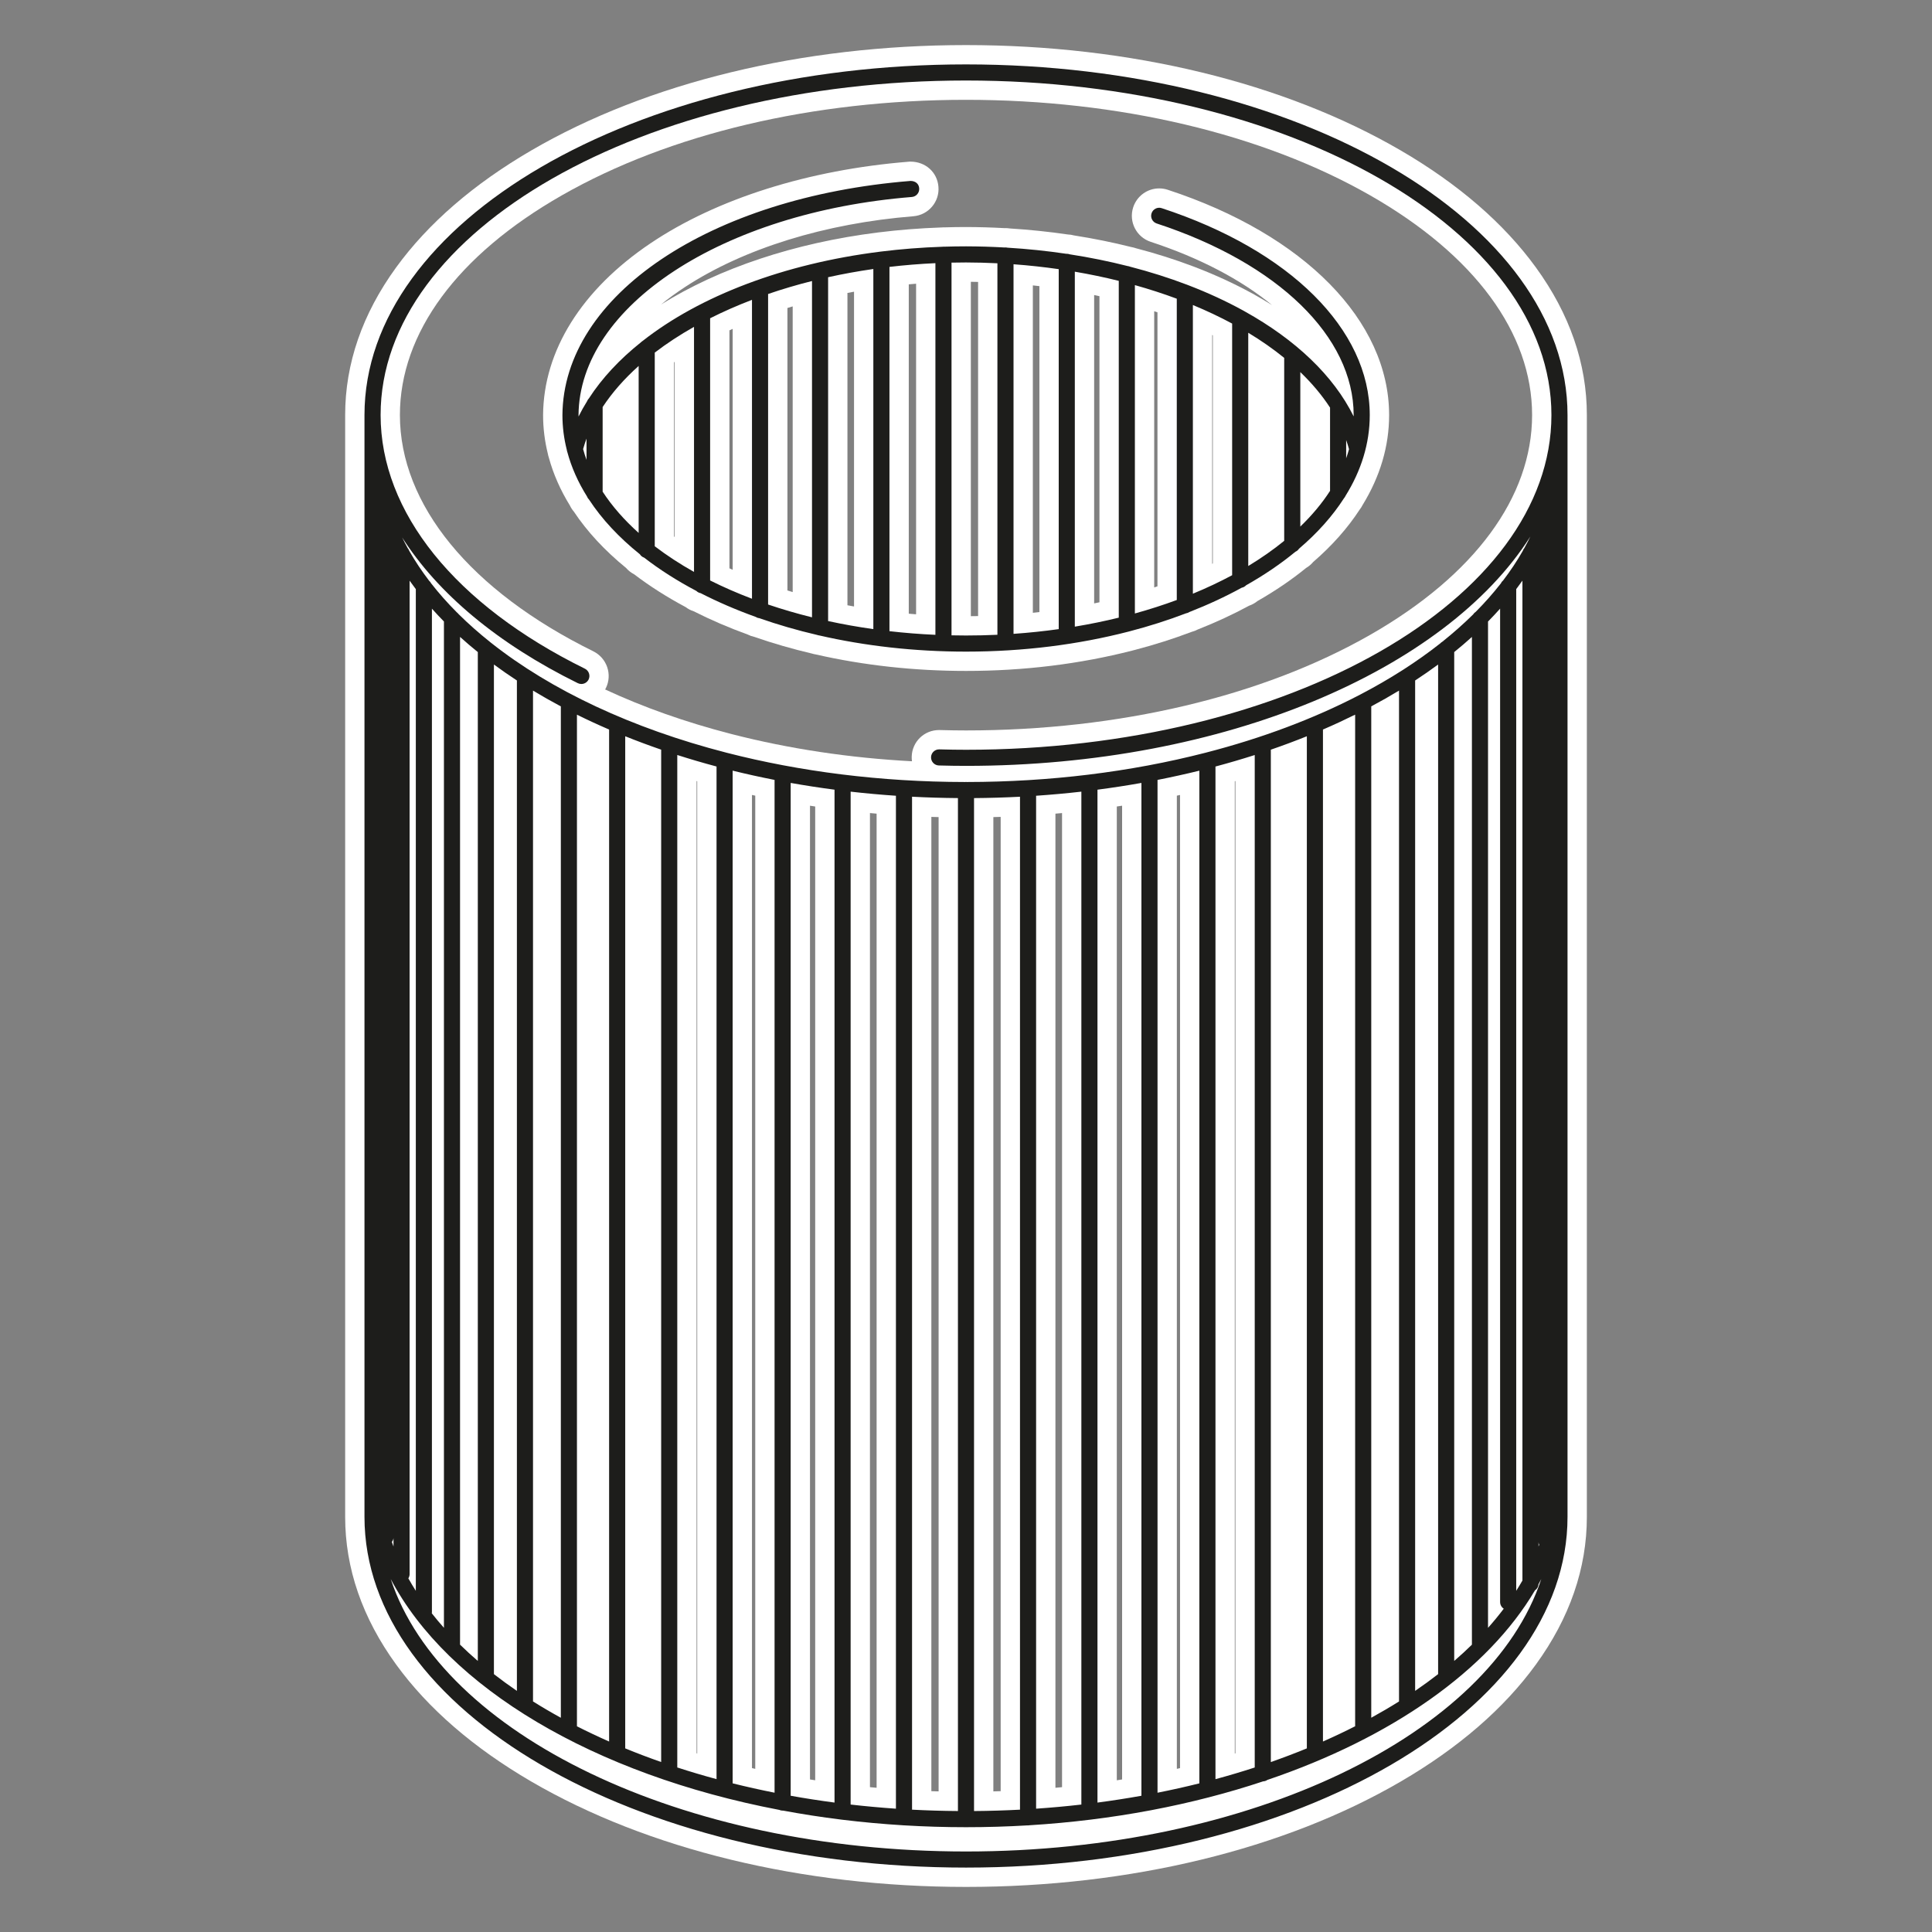
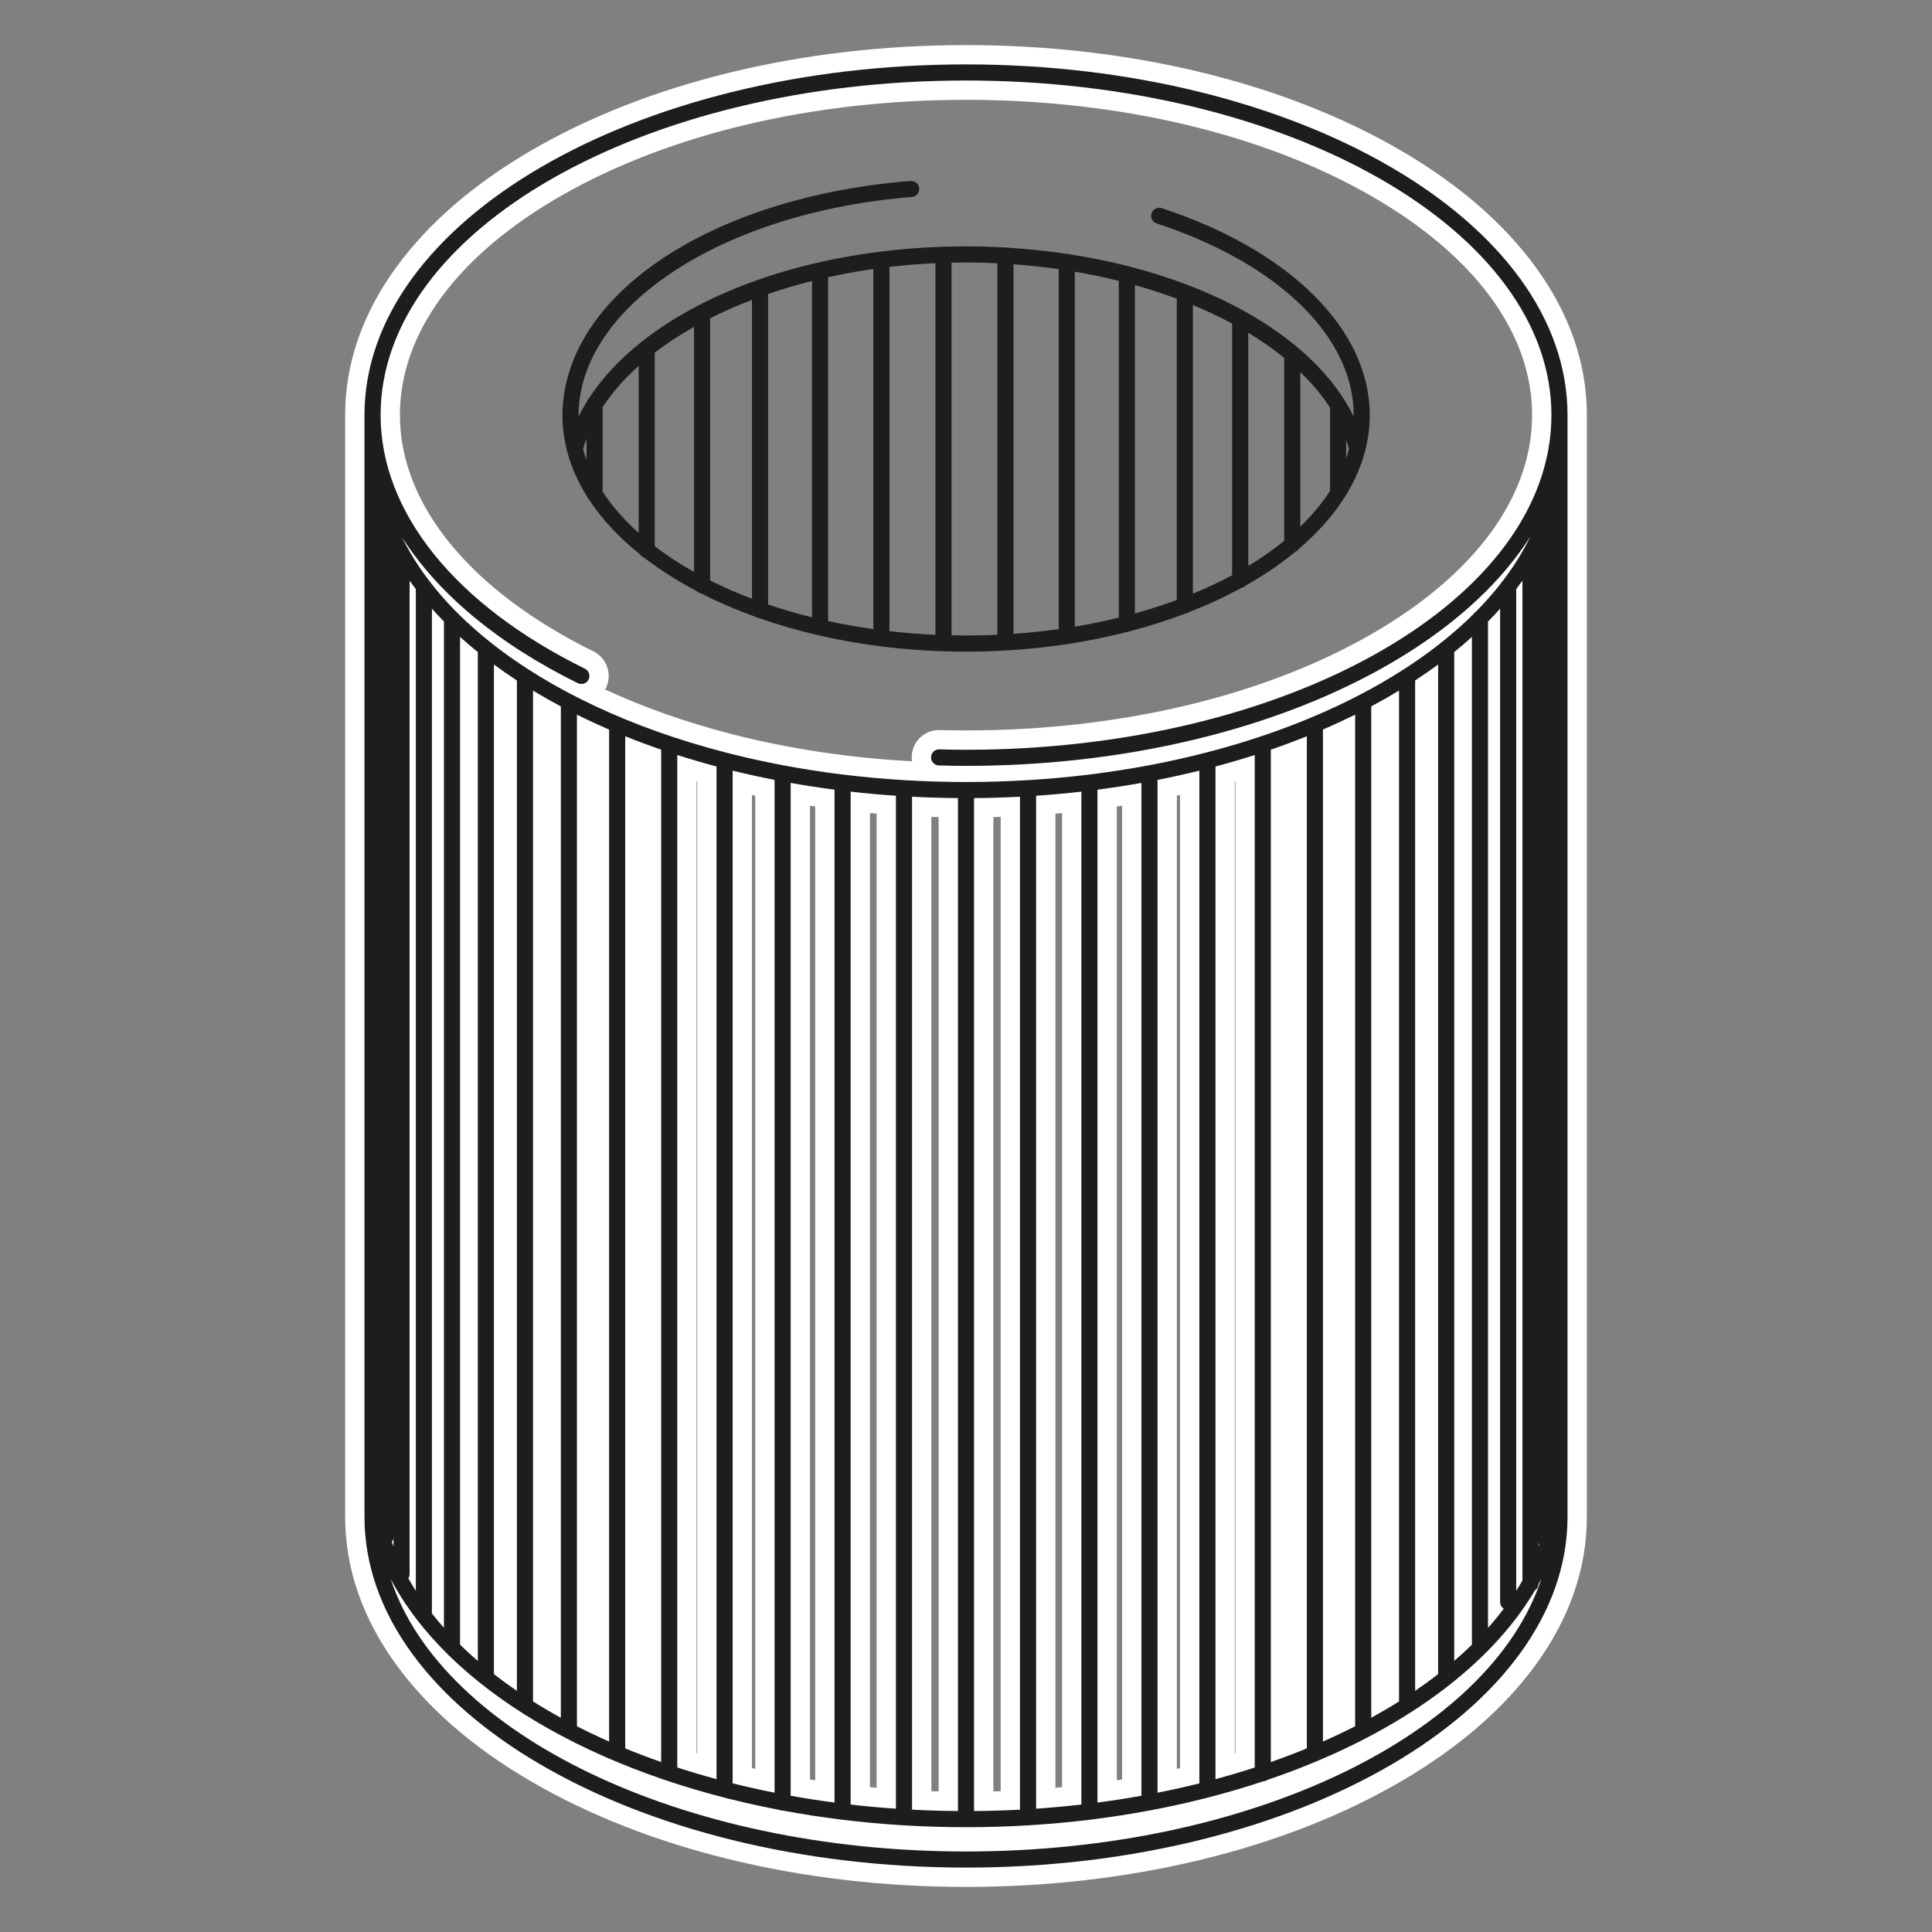
<svg xmlns="http://www.w3.org/2000/svg" version="1.1" baseProfile="tiny" id="Réteg_2" x="0px" y="0px" viewBox="0 0 1500 1500" overflow="visible" xml:space="preserve">
  <rect x="0" y="0" width="1500" height="1500" fill="#808080" stroke="none" />
  <g>
-     <path fill="#FFFFFF" d="M750.04,520.91c-40.15,0-79.37-4.3-116.6-12.79c-1.01-0.16-2.02-0.39-3-0.69   c-15.36-3.61-30.41-7.96-44.76-12.95c-1.81-0.39-3.56-1.01-5.21-1.85c-14.68-5.32-28.76-11.39-41.89-18.04   c-2.28-0.73-4.41-1.84-6.32-3.29c-14.49-7.73-27.89-16.26-39.88-25.4c-2.42-1.25-4.58-2.95-6.36-5.01   c-16.55-13.48-30.18-28.19-40.54-43.76c-1.22-1.43-2.25-3.02-3.05-4.72c-7.35-11.92-12.83-24.37-16.29-37.04   c-0.33-0.98-0.59-1.99-0.78-3c-2.46-9.93-3.71-20.05-3.71-30.09c0.33-50.1,29.98-97.45,83.49-133.44   c51.36-34.55,122.59-57.04,200.57-63.31l0.65-0.05l0.65,0c11.67,0.08,20.75,8.32,21.6,19.59c0.94,11.58-7.78,21.86-19.45,22.82   c-68.66,5.53-131.62,25.05-177.32,54.96c-6.67,4.36-12.87,8.89-18.61,13.56c45.12-28.23,103.76-47.82,168.37-55.92   c0.13-0.02,0.26-0.03,0.39-0.05c15.91-1.98,32.27-3.27,48.64-3.84c0.64-0.06,1.27-0.09,1.89-0.09c0.19,0,0.37,0,0.55,0.01   c5.84-0.18,11.55-0.27,16.98-0.27c9.9,0.03,19.91,0.32,29.79,0.86c0.27-0.01,0.54-0.02,0.81-0.02c1.1,0,2.22,0.09,3.32,0.27   c15.24,0.95,30.37,2.52,45.01,4.67c1.67,0.06,3.33,0.31,4.94,0.76c15.18,2.38,30.14,5.41,44.51,9.03c1.17,0.2,2.33,0.49,3.45,0.89   c15.47,4.02,30.47,8.78,44.6,14.14c0.68,0.22,1.34,0.48,2,0.76c15.41,5.94,30.06,12.7,43.55,20.09c0.81,0.38,1.59,0.82,2.35,1.31   c4.55,2.55,8.98,5.17,13.27,7.87c-24.34-19.95-56.58-36.79-94.25-49.14c-11.14-3.66-17.23-15.69-13.58-26.82   c2.87-8.76,10.99-14.65,20.19-14.65c2.27,0,4.52,0.36,6.68,1.08c105.98,34.75,171.82,101.77,171.82,174.92   c0,24.07-6.93,47.55-20.59,69.81c-0.63,1.25-1.39,2.44-2.26,3.55c-9.35,14.38-21.5,28.06-36.13,40.71   c-1.54,1.82-3.37,3.36-5.42,4.57c-11.27,9.18-23.97,17.82-37.79,25.72c-1.94,1.58-4.13,2.8-6.49,3.61   c-12.46,6.75-25.87,12.96-39.88,18.48c-1.52,0.81-3.14,1.43-4.81,1.86c-14,5.31-28.77,10-43.93,13.97   c-0.67,0.21-1.34,0.38-2.03,0.52C838.27,515.59,794.83,520.91,750.04,520.91z M753.76,478.39c1.87-0.01,3.75-0.04,5.63-0.07V218.88   c-1.89-0.04-3.76-0.07-5.63-0.09V478.39z M705.57,476.48c1.89,0.16,3.78,0.32,5.68,0.46V220.28c-1.9,0.15-3.79,0.31-5.68,0.48   V476.48z M801.9,475.77c1.7-0.17,3.4-0.36,5.09-0.55V222.15c-1.69-0.2-3.39-0.39-5.09-0.57V475.77z M657.95,469.93   c1.7,0.32,3.41,0.63,5.12,0.94V226.48c-1.71,0.31-3.42,0.63-5.12,0.96V469.93z M849.49,468.48c1.38-0.28,2.75-0.57,4.12-0.87   V229.95c-1.37-0.3-2.74-0.6-4.12-0.89V468.48z M611.35,458.43c1.36,0.42,2.72,0.83,4.09,1.24V237.88   c-1.37,0.41-2.73,0.83-4.09,1.25V458.43z M896.12,456.08c0.84-0.28,1.69-0.56,2.53-0.85V242.49c-0.84-0.29-1.68-0.57-2.53-0.85   V456.08z M566.34,441.25c0.83,0.39,1.66,0.77,2.5,1.15V255.33c-0.84,0.38-1.67,0.77-2.5,1.16V441.25z M941.15,437.71   c0.16-0.08,0.32-0.16,0.48-0.24V260.34c-0.16-0.08-0.32-0.16-0.48-0.24V437.71z M523.83,416.88v-135.9   c-0.16,0.11-0.32,0.23-0.48,0.34v135.22C523.52,416.66,523.67,416.77,523.83,416.88z" />
    <path fill="#1D1D1B" d="M440.45,350.88c3.2,11.94,8.36,23.5,15.3,34.57c0.33,0.93,0.88,1.76,1.58,2.43   c9.97,15.23,23.31,29.48,39.48,42.46c0.76,1.22,1.93,2.15,3.31,2.62c12.1,9.36,25.68,18.01,40.55,25.85   c0.88,0.88,2.03,1.49,3.31,1.72c13.3,6.81,27.58,12.98,42.71,18.42c0.81,0.53,1.75,0.88,2.77,0.98   c14.32,5.03,29.37,9.41,45.05,13.06c0.51,0.19,1.04,0.32,1.6,0.37c35.33,8.11,73.76,12.56,113.93,12.56   c44.74,0,87.3-5.53,125.84-15.47c0.37-0.06,0.73-0.15,1.08-0.28c15.31-3.99,29.97-8.67,43.87-13.99c0.94-0.14,1.81-0.48,2.56-0.99   c14.45-5.64,28.05-11.96,40.68-18.89c1.33-0.26,2.5-0.93,3.39-1.88c14.09-7.96,26.93-16.68,38.29-26.05   c1.16-0.49,2.14-1.33,2.81-2.37c14.21-12.11,25.99-25.27,34.96-39.23c0.49-0.53,0.88-1.14,1.16-1.82   c12.16-19.56,18.8-40.66,18.8-62.65c0-66.46-61.9-128.03-161.53-160.68c-3.28-1.1-6.82,0.72-7.89,4c-1.08,3.28,0.72,6.82,4,7.89   c94.32,30.91,152.92,87.92,152.92,148.79c0,0.32-0.02,0.64-0.02,0.96c-15.68-31.75-45.22-59.59-84.43-81.42   c-0.38-0.28-0.8-0.51-1.24-0.7c-13.19-7.26-27.45-13.85-42.64-19.68c-0.34-0.17-0.69-0.3-1.06-0.41   c-14.02-5.33-28.81-10.02-44.26-14.01c-0.57-0.24-1.19-0.41-1.83-0.47c-14.47-3.67-29.51-6.73-45.01-9.12   c-0.7-0.27-1.45-0.42-2.24-0.42c-0.12,0-0.23,0.01-0.34,0.02c-14.87-2.22-30.17-3.81-45.79-4.76c-0.47-0.11-0.96-0.18-1.47-0.18   c-0.24,0-0.48,0.02-0.72,0.04c-9.84-0.56-19.81-0.86-29.88-0.89c-5.75,0-11.45,0.1-17.12,0.28c-0.14-0.01-0.27-0.02-0.41-0.02   c-0.28,0-0.56,0.03-0.83,0.06c-16.34,0.55-32.35,1.82-47.94,3.76c-0.07,0.01-0.14,0.02-0.21,0.03   c-74.88,9.38-140.05,34.32-184.67,69.4c-0.46,0.28-0.89,0.62-1.26,1.01c-16.55,13.2-30.21,27.81-40.4,43.55   c-0.62,0.63-1.11,1.39-1.42,2.23c-2.41,3.87-4.61,7.81-6.6,11.81c0-0.34-0.02-0.68-0.02-1.03   c0.54-84.74,111.78-157.56,258.78-169.4c3.43-0.28,6-3.28,5.72-6.74c-0.26-3.41-2.79-5.69-6.74-5.72   c-155.99,12.56-269.64,88.99-270.26,181.81c0,9.19,1.17,18.22,3.41,27.06C440.12,349.87,440.25,350.39,440.45,350.88z    M678.06,488.44c-12-1.68-23.72-3.77-35.12-6.25V215.23c11.41-2.52,23.14-4.66,35.12-6.38V488.44z M690.57,207.22   c11.69-1.37,23.6-2.35,35.68-2.9v288.55c-12.11-0.54-24.01-1.49-35.68-2.83V207.22z M630.44,479.29   c-11.77-2.91-23.15-6.24-34.09-9.95V228.26c10.96-3.76,22.34-7.13,34.09-10.08V479.29z M583.84,464.86   c-11.4-4.31-22.26-9.06-32.5-14.19V247.1c10.26-5.17,21.12-9.95,32.5-14.3V464.86z M538.83,444.04   c-11.03-6.19-21.22-12.85-30.48-19.93V273.77c9.27-7.11,19.47-13.79,30.48-20V444.04z M956.63,446.59   c-9.59,5.15-19.77,9.95-30.48,14.36V236.82c10.69,4.42,20.88,9.24,30.48,14.4V446.59z M969.14,258.35   c10.1,6.1,19.44,12.62,27.91,19.51v142.04c-8.46,6.9-17.8,13.44-27.91,19.55V258.35z M913.65,465.84   c-10.42,3.85-21.28,7.35-32.53,10.46V221.36c11.23,3.14,22.09,6.67,32.53,10.55V465.84z M868.61,479.55   c-11.05,2.7-22.44,5.04-34.12,6.98V210.94c11.66,1.99,23.05,4.36,34.12,7.11V479.55z M821.99,488.45   c-11.46,1.6-23.16,2.84-35.09,3.67V205.17c11.9,0.87,23.61,2.15,35.09,3.8V488.45z M1045.16,355.82v-14.18   c0.83,2.35,1.56,4.72,2.22,7.1C1046.73,351.11,1045.98,353.47,1045.16,355.82z M1032.66,316.5c0,0.06-0.01,0.12-0.01,0.18v64.44   c-6.25,9.68-14.01,18.94-23.09,27.71V288.89C1018.64,297.62,1026.4,306.85,1032.66,316.5z M774.39,204.41v288.43   c-8.03,0.37-16.15,0.56-24.35,0.56c-3.78,0-7.53-0.05-11.28-0.13V203.9c3.74-0.08,7.49-0.13,11.25-0.13   C758.21,203.79,766.33,204.01,774.39,204.41z M495.85,284.12v129.64c-11.19-10.02-20.59-20.73-27.96-32.01v-65.72   C475.29,304.78,484.7,294.1,495.85,284.12z M455.38,340.52v16.51c-1.01-2.77-1.89-5.55-2.66-8.37   C453.49,345.93,454.38,343.22,455.38,340.52z" />
    <path fill="#FFFFFF" d="M750.04,1465c-127.16,0-247.08-29.08-337.66-81.89c-44.74-26.08-79.99-56.6-104.77-90.71   c-26.3-36.18-39.63-74.78-39.63-114.71V322.23c0-39.92,13.33-78.5,39.63-114.68c24.79-34.1,60.03-64.61,104.76-90.68   C502.94,64.08,622.84,35,749.99,35c127.16,0,247.07,29.08,337.64,81.87c44.73,26.07,79.98,56.58,104.77,90.68   c26.29,36.17,39.63,74.76,39.63,114.68v855.46c0,39.93-13.33,78.53-39.62,114.71c-24.78,34.11-60.03,64.63-104.75,90.71   C997.09,1435.92,877.19,1465,750.04,1465z M771.24,1390.83c1.89-0.05,3.79-0.11,5.68-0.17V634.22c-1.89,0.06-3.79,0.12-5.68,0.17   V1390.83z M723.1,1390.66c1.88,0.06,3.75,0.12,5.63,0.17V634.39c-1.88-0.05-3.75-0.1-5.63-0.16V1390.66z M819.43,1388.03   c1.72-0.15,3.43-0.31,5.14-0.48V631.26c-1.71,0.16-3.43,0.31-5.14,0.46V1388.03z M675.43,1387.55c1.72,0.17,3.44,0.33,5.17,0.48   V631.71c-1.72-0.15-3.45-0.3-5.17-0.46V1387.55z M867.08,1382.21c1.37-0.21,2.75-0.43,4.12-0.65V625.54   c-1.37,0.21-2.74,0.42-4.12,0.62V1382.21z M628.88,1381.56c1.34,0.22,2.69,0.43,4.04,0.64V626.16c-1.35-0.2-2.69-0.4-4.04-0.61   V1381.56z M586.38,1373.33V617.75c-0.85-0.18-1.7-0.37-2.55-0.55v755.55C584.67,1372.95,585.52,1373.14,586.38,1373.33z    M913.7,1373.33c0.83-0.19,1.65-0.38,2.48-0.56V617.21c-0.82,0.18-1.65,0.36-2.48,0.54V1373.33z M958.69,1361.42   c0.16-0.05,0.32-0.1,0.48-0.14V606.41c-0.16,0.04-0.32,0.09-0.48,0.14V1361.42z M541.31,1361.41V606.54   c-0.16-0.05-0.32-0.09-0.48-0.14v754.87C541,1361.32,541.16,1361.36,541.31,1361.41z M568.51,570.06   c44.47,11.39,91.25,18.41,139.55,20.98c-0.16-1.14-0.24-2.31-0.21-3.5l0-0.12c0.35-11.56,9.68-20.62,21.25-20.62h0.39l0.21,0.01   c7.03,0.2,14.06,0.3,20.34,0.3c118.63,0,230.06-26.36,313.77-74.22c81.06-46.35,125.71-106.96,125.71-170.66   c0-63.66-44.65-124.23-125.72-170.55c-83.71-47.83-195.16-74.18-313.81-74.18c-118.65,0-230.09,26.34-313.79,74.18   c-81.06,46.32-125.71,106.89-125.71,170.55c0,69.56,54.77,136.44,150.26,183.5c10.48,5.24,14.79,17.96,9.7,28.41l-0.07,0.13   c-0.18,0.35-0.36,0.69-0.55,1.03c29.59,13.77,62.31,25.36,97.35,34.41C567.63,569.82,568.07,569.93,568.51,570.06z" />
    <path fill="#1D1D1B" d="M749.99,50c-257.5,0-467.01,122.13-467.01,272.23v25.14c0,0.01,0,0.03,0,0.04c0,0,0,0.01,0,0.01v798.89   v0.05v31.32c0,150.15,209.54,272.31,467.06,272.31c257.5,0,466.98-122.16,466.98-272.31v-31.37V347.38v-25.14   C1217.02,172.13,1007.51,50,749.99,50z M1177.19,1235.09V457.38c1.65-2.17,3.26-4.36,4.82-6.57v776.31   C1180.48,1229.8,1178.87,1232.46,1177.19,1235.09z M943.69,1381.34V595.13c10.37-2.77,20.53-5.75,30.48-8.93v786.08   C964.23,1375.51,954.06,1378.53,943.69,1381.34z M852.08,1399.52V613.11c11.54-1.51,22.92-3.26,34.12-5.25v786.36   C875,1396.22,863.62,1398,852.08,1399.52z M756.24,1406.09V619.64c12.01-0.09,23.91-0.45,35.68-1.06v786.44   C780.15,1405.64,768.25,1406,756.24,1406.09z M708.11,1405.02V618.57c11.76,0.61,23.64,0.97,35.63,1.06v786.45   C731.74,1406,719.86,1405.64,708.11,1405.02z M660.43,1401.05V614.63c11.58,1.32,23.3,2.38,35.17,3.19v786.44   C683.73,1403.45,672,1402.37,660.43,1401.05z M613.88,1394.22V607.86c11.18,1.99,22.53,3.74,34.04,5.24v786.41   C636.4,1397.99,625.05,1396.22,613.88,1394.22z M568.82,1384.58V598.33c10.66,2.63,21.51,5.02,32.55,7.19v786.33   C590.33,1389.66,579.47,1387.23,568.82,1384.58z M305.51,1194.2v6.5c-0.44-1.18-0.87-2.36-1.28-3.55   C304.89,1196.31,305.34,1195.3,305.51,1194.2z M318.02,1222.08V450.84c1.56,2.2,3.17,4.39,4.82,6.56v777.72   c-2.04-3.2-3.98-6.43-5.8-9.69C317.65,1224.46,318.02,1223.31,318.02,1222.08z M335.34,1251.61V472.56c3,3.36,6.1,6.68,9.33,9.96   v781.3c-3.29-3.69-6.43-7.44-9.41-11.23C335.31,1252.26,335.34,1251.94,335.34,1251.61z M357.18,1276.27V494.49   c4.42,4,9.02,7.93,13.79,11.78v783.29c-4.81-4.15-9.42-8.38-13.82-12.69C357.17,1276.67,357.18,1276.47,357.18,1276.27z    M383.48,515.93c5.74,4.23,11.69,8.36,17.84,12.39v784.48c-6.18-4.22-12.13-8.56-17.84-13V515.93z M413.83,536.18   c6.98,4.22,14.18,8.31,21.61,12.26v785.23c-7.45-4.09-14.66-8.32-21.61-12.68V536.18z M447.94,554.87   c8.09,4.01,16.42,7.86,24.97,11.54v785.71c-8.57-3.78-16.9-7.73-24.97-11.83V554.87z M485.42,571.63   c9.08,3.65,18.39,7.12,27.91,10.4v786.01c-9.54-3.34-18.85-6.88-27.91-10.6V571.63z M525.84,586.18   c9.95,3.19,20.11,6.17,30.48,8.93v786.21c-10.38-2.81-20.54-5.83-30.48-9.06V586.18z M804.43,617.82   c11.85-0.81,23.57-1.87,35.14-3.19v786.42c-11.56,1.33-23.28,2.4-35.14,3.21V617.82z M898.7,605.52   c11.01-2.16,21.84-4.56,32.48-7.17v786.25c-10.62,2.65-21.45,5.07-32.48,7.26V605.52z M986.67,582.05   c9.54-3.28,18.87-6.76,27.96-10.42v785.81c-9.08,3.73-18.4,7.27-27.96,10.62V582.05z M1027.14,566.41   c8.56-3.69,16.89-7.55,24.99-11.56v785.41c-8.08,4.12-16.41,8.07-24.99,11.85V566.41z M1064.64,548.42   c7.41-3.94,14.6-8.03,21.56-12.24v784.81c-6.93,4.36-14.13,8.58-21.56,12.66V548.42z M1098.71,528.32   c6.15-4.03,12.1-8.16,17.84-12.39v783.86c-5.71,4.44-11.66,8.78-17.84,13V528.32z M1129.05,506.26c4.75-3.84,9.33-7.75,13.74-11.74   v782.41c-4.37,4.28-8.96,8.49-13.74,12.61V506.26z M1155.3,482.55c3.24-3.29,6.37-6.63,9.38-10.01v771.23   c0,2.18,1.12,4.1,2.83,5.23c-3.8,5.03-7.87,9.99-12.21,14.85V482.55z M1194.52,1197.42c0.06,0.68,0.22,1.33,0.47,1.94   c-0.16,0.43-0.31,0.85-0.47,1.28V1197.42z M749.99,62.51c250.63,0,454.53,116.5,454.53,259.73   c0,143.31-203.87,259.88-454.47,259.88c-6.25,0-13.46-0.1-20.76-0.31c-0.08,0-0.13,0-0.18,0c-3.38,0-6.15,2.69-6.25,6.07   c-0.08,3.46,2.64,6.33,6.07,6.43c7.46,0.21,14.76,0.31,21.12,0.31c200.67,0,372.17-74.21,438.1-178.05c-1.45,3.01-3,5.99-4.64,8.95   c-0.53,0.62-0.94,1.35-1.2,2.14c-4.47,7.85-9.58,15.53-15.3,23.03c-0.76,0.61-1.37,1.4-1.77,2.3c-5.9,7.55-12.41,14.91-19.5,22.05   c-0.81,0.51-1.5,1.19-2,2.01c-7.39,7.3-15.39,14.38-23.95,21.22c-0.61,0.33-1.15,0.77-1.61,1.28   c-8.96,7.06-18.52,13.85-28.64,20.36c-0.28,0.15-0.55,0.32-0.81,0.51c-10.31,6.59-21.2,12.87-32.62,18.83   c-0.43,0.17-0.84,0.38-1.21,0.63c-35,18.13-74.95,33.19-118.54,44.43c-0.32,0.06-0.63,0.14-0.93,0.24   c-14.2,3.64-28.79,6.88-43.71,9.68c-0.28,0.03-0.55,0.09-0.81,0.15c-14.89,2.78-30.12,5.13-45.64,7.03   c-0.07,0.01-0.14,0.02-0.21,0.03c-30.43,3.71-61.97,5.68-94.3,5.71c-0.25-0.03-0.49-0.05-0.75-0.05c-0.25,0-0.5,0.02-0.75,0.05   c-65.76-0.06-128.29-8.15-184.75-22.64c-0.24-0.08-0.48-0.14-0.73-0.19c-73.06-18.83-135.9-48.38-182.36-85.13   c-0.21-0.19-0.42-0.36-0.65-0.52c-8.87-7.06-17.15-14.37-24.78-21.93c-0.37-0.5-0.81-0.94-1.31-1.31   c-7.27-7.3-13.93-14.82-19.96-22.54c-0.37-0.75-0.89-1.42-1.52-1.96c-5.78-7.57-10.95-15.33-15.47-23.25   c-0.25-0.78-0.65-1.48-1.17-2.09c-1.53-2.76-2.98-5.54-4.34-8.34c27.65,43.43,74.17,82.49,136.39,113.16   c0.9,0.44,1.85,0.64,2.77,0.64c2.31,0,4.51-1.28,5.61-3.49c1.51-3.1,0.23-6.84-2.85-8.38   c-100.81-49.67-158.63-121.47-158.63-196.95C295.49,179,499.36,62.51,749.99,62.51z M750.04,1437.49   c-221.82,0-407.02-91.26-446.69-211.56c44.44,84.59,157.79,151.8,301.7,179.27c0.79,0.36,1.66,0.57,2.59,0.57   c0.11,0,0.22-0.01,0.34-0.02c14.67,2.74,29.65,5.06,44.9,6.95c0.33,0.07,0.67,0.11,1.02,0.13c15.46,1.89,31.2,3.34,47.18,4.32   c0.26,0.03,0.52,0.05,0.78,0.05c0.01,0,0.03,0,0.04,0c15.81,0.95,31.85,1.44,48.09,1.44c0,0,0,0,0,0c0,0,0,0,0,0   c0.02,0,0.03,0,0.05,0c16.09,0,31.99-0.48,47.67-1.41c0.16,0.01,0.31,0.02,0.47,0.02c0.44,0,0.87-0.05,1.29-0.13   c32.25-1.99,63.54-5.9,93.51-11.53c0.42-0.04,0.83-0.11,1.22-0.23c30.29-5.75,59.23-13.26,86.46-22.31   c1.24-0.05,2.38-0.45,3.33-1.12c96.34-32.66,170.92-84.82,207.74-147.15c1.59-1.06,2.65-2.82,2.77-4.83   c0.74-1.33,1.45-2.66,2.15-3.99C1156.97,1346.24,971.81,1437.49,750.04,1437.49z" />
  </g>
</svg>